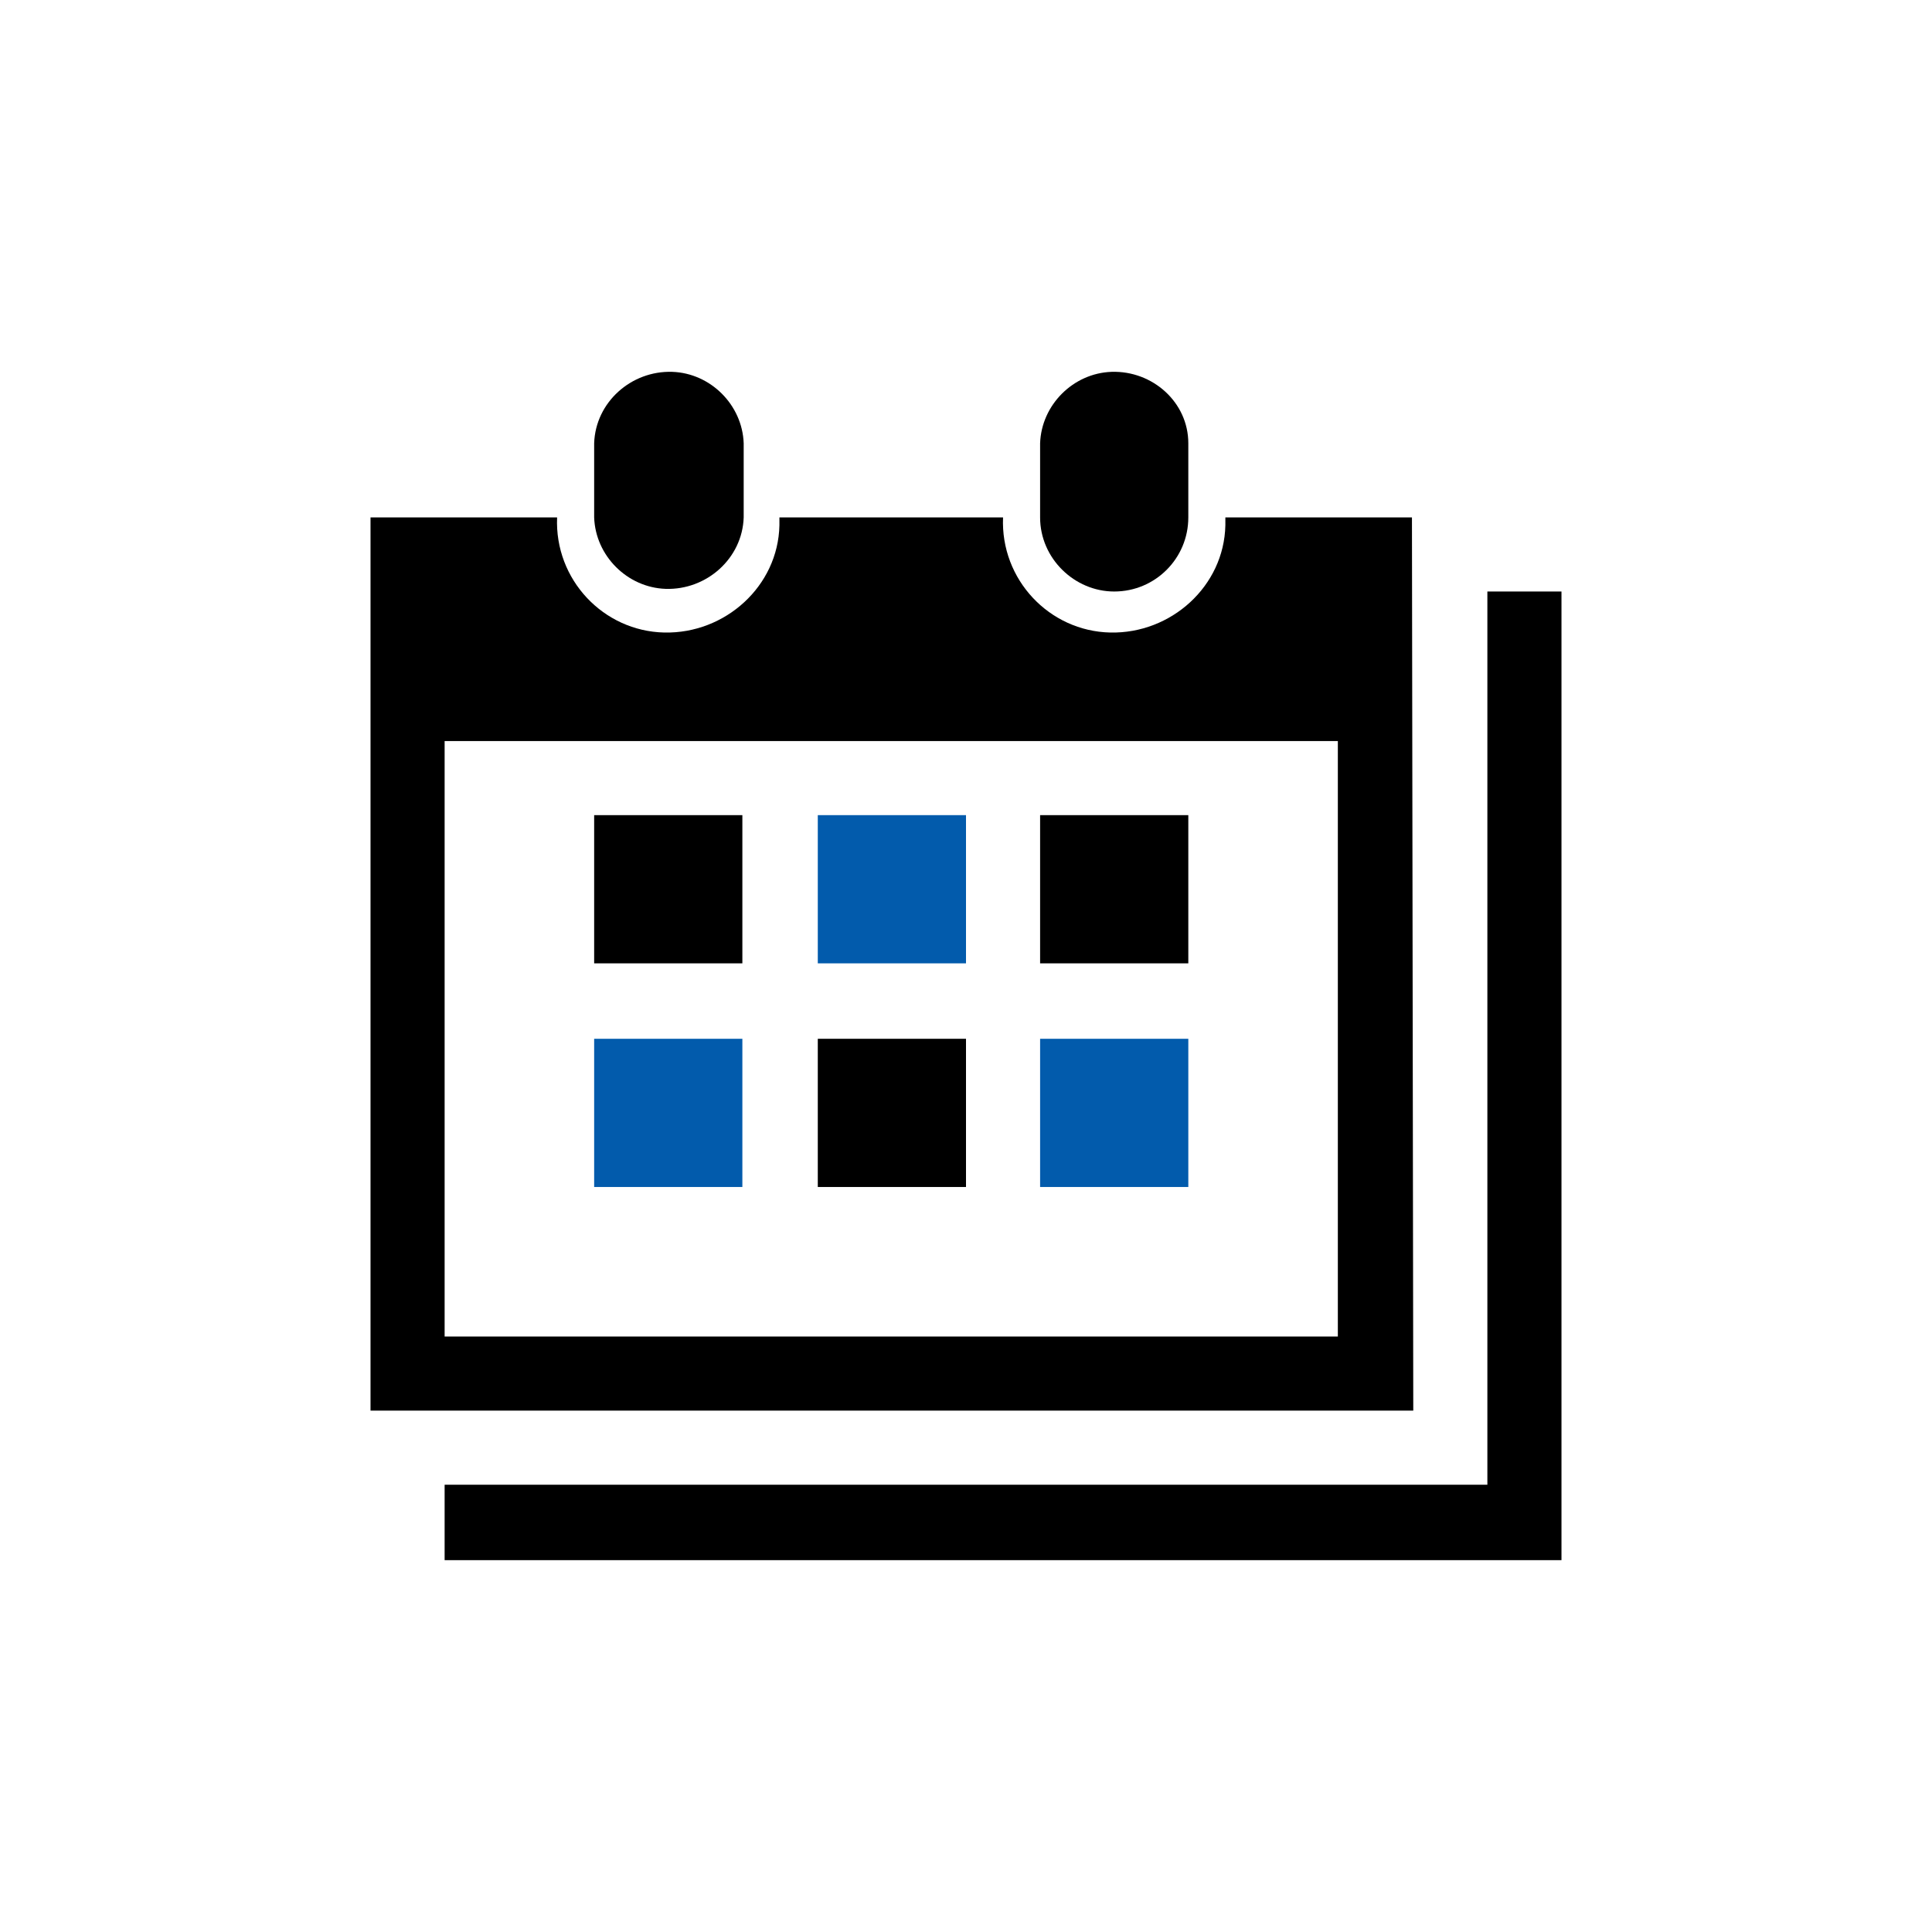
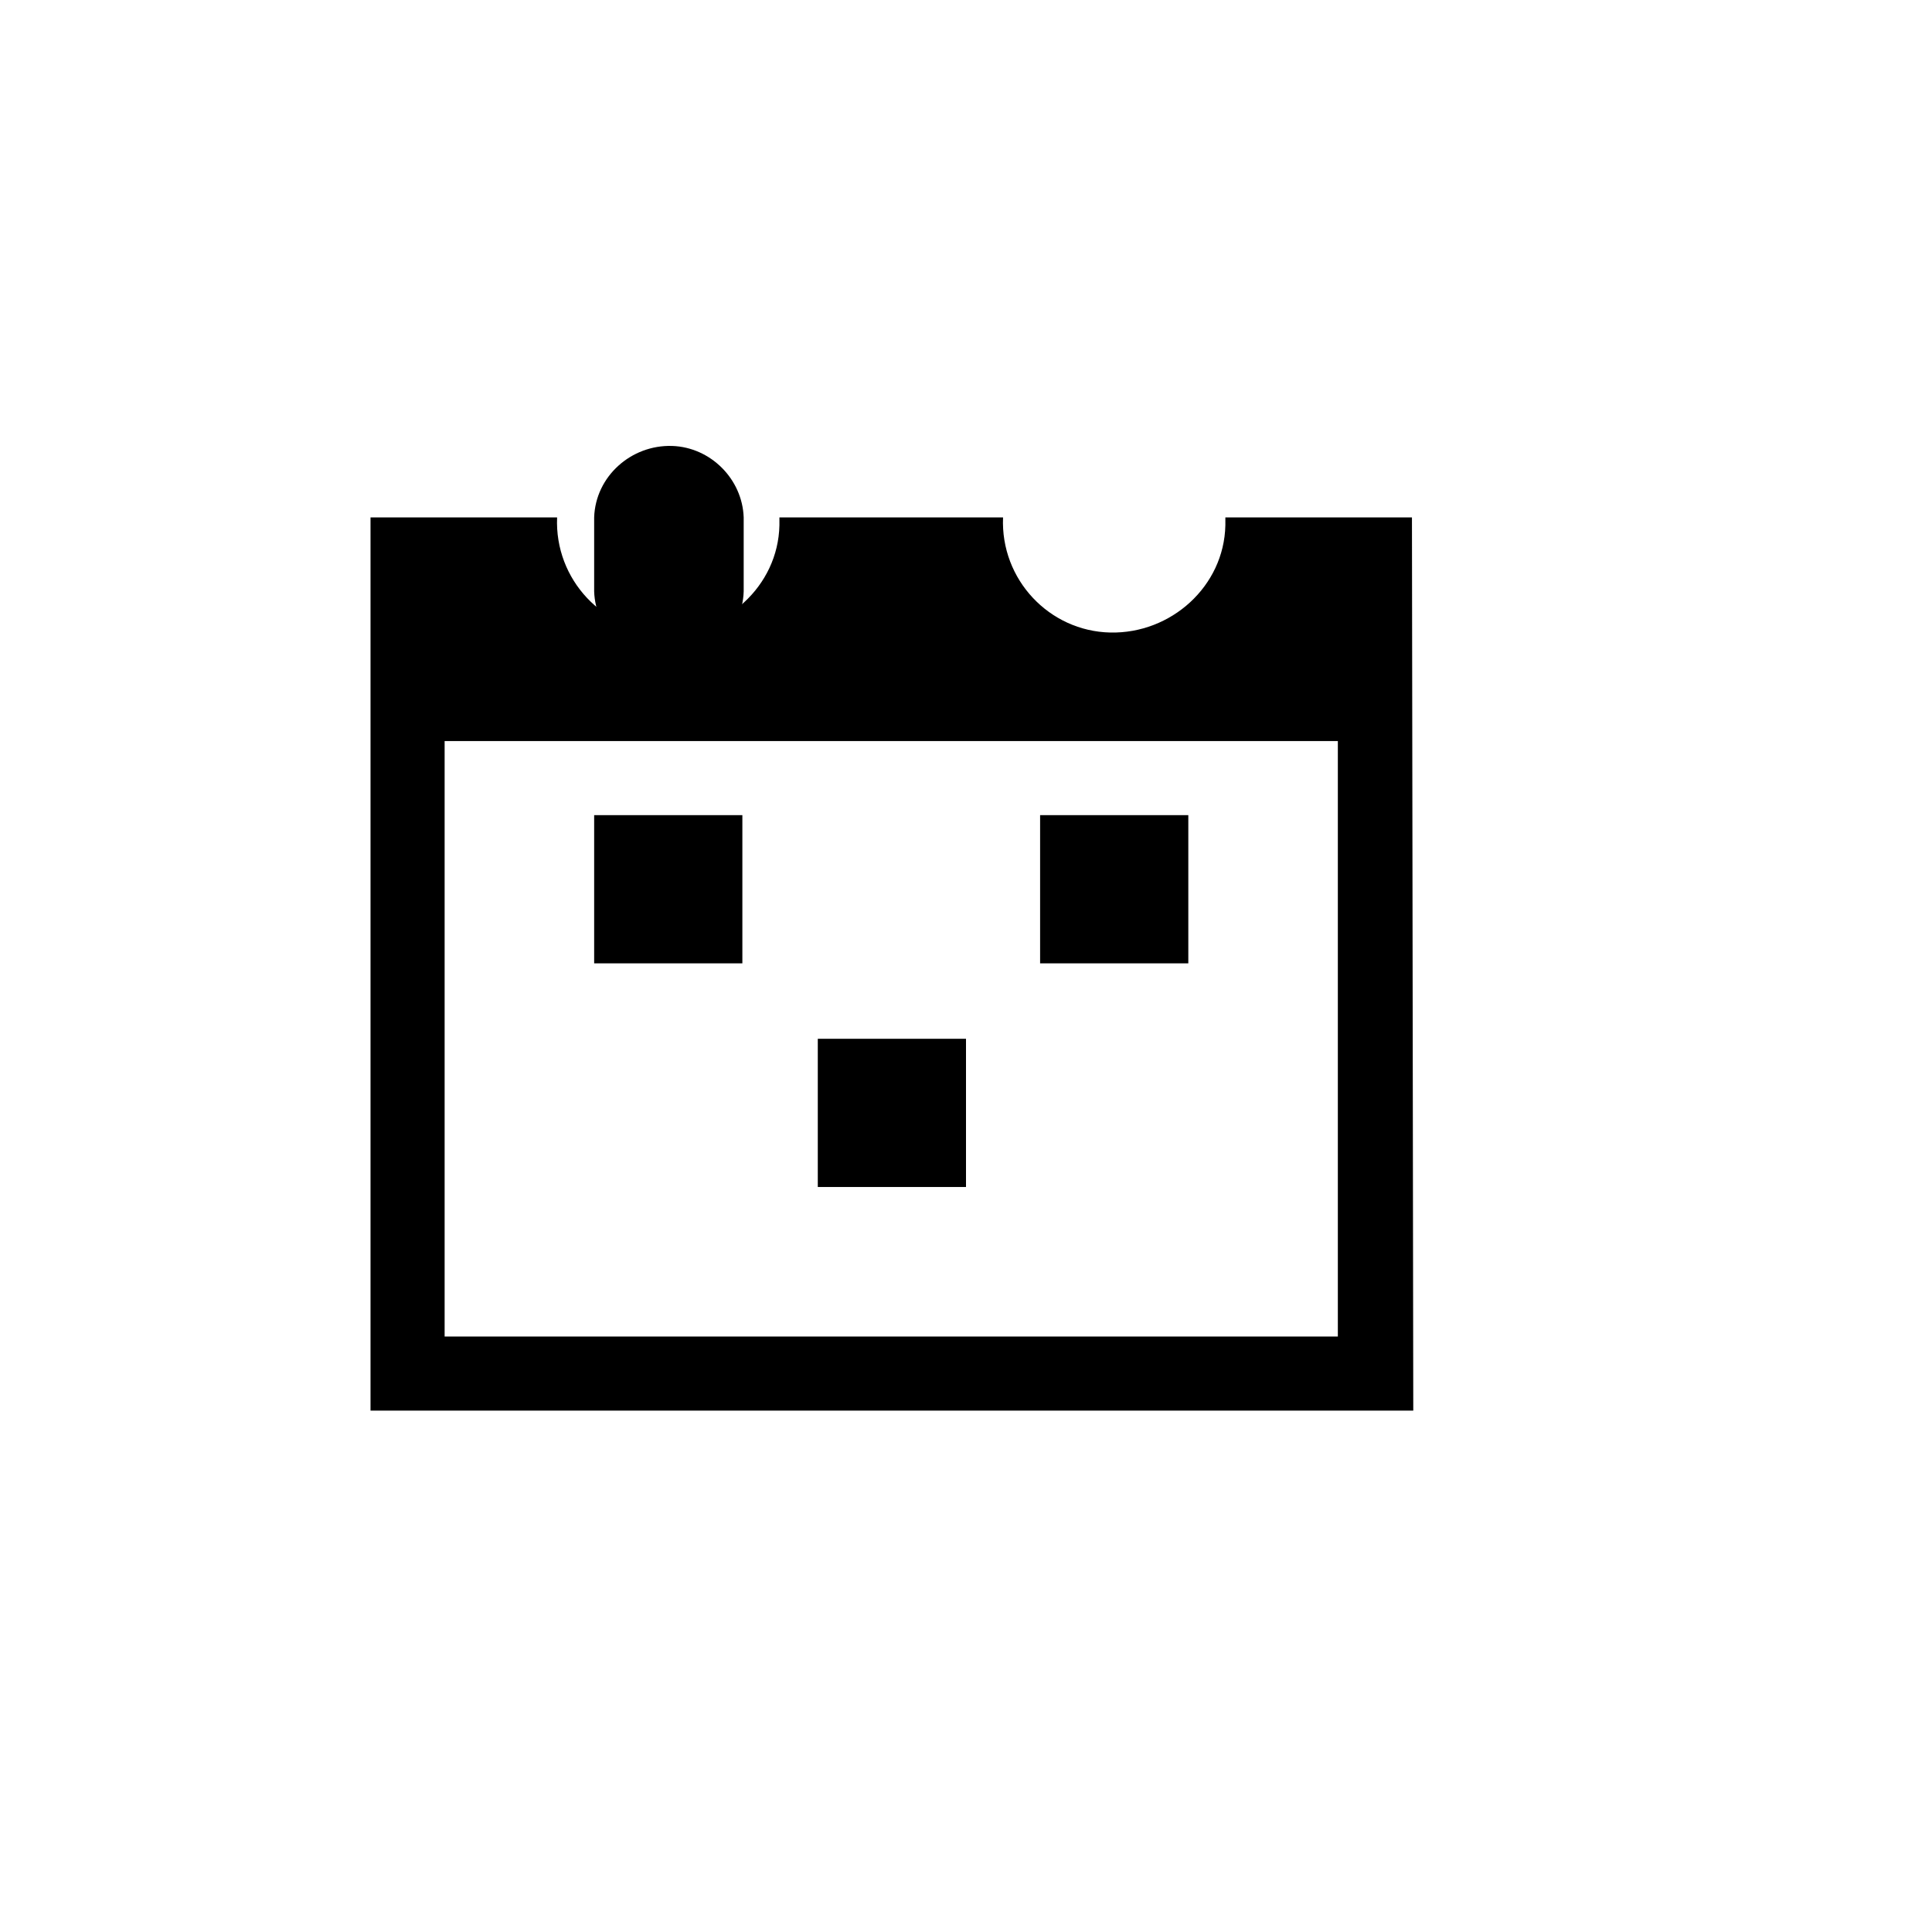
<svg xmlns="http://www.w3.org/2000/svg" viewBox="0 0 146 146" width="146" height="146">
  <defs>
    <style>.b{fill:#025bac;}</style>
  </defs>
-   <path d="M44.9,39.1v-5.6c.1-3.1,2.8-5.5,5.9-5.4,2.9.1,5.3,2.5,5.4,5.4v5.6c-.1,3.1-2.8,5.5-5.9,5.4-2.9-.1-5.3-2.5-5.4-5.4h0Z" />
-   <path d="M84.2,44.7c3.1,0,5.6-2.5,5.6-5.6h0v-5.6c0-3.1-2.7-5.5-5.8-5.4-2.9.1-5.3,2.5-5.4,5.4v5.6c0,3.1,2.6,5.6,5.6,5.6Z" />
+   <path d="M44.9,39.1c.1-3.1,2.8-5.5,5.9-5.4,2.9.1,5.3,2.5,5.4,5.4v5.6c-.1,3.1-2.8,5.5-5.9,5.4-2.9-.1-5.3-2.5-5.4-5.4h0Z" />
  <path d="M106.7,39.1h-14.1v.6c-.1,4.6-4.1,8.2-8.7,8.1-4.6-.1-8.3-4-8.1-8.7h-16.9v.6c-.1,4.6-4.1,8.2-8.7,8.1-4.6-.1-8.3-4-8.1-8.7h-14.1v67.5h78.8l-.1-67.5ZM101.1,101H33.6v-45h67.5v45Z" />
-   <polygon points="112.4 44.7 112.4 112.2 33.6 112.2 33.6 117.9 118 117.9 118 44.7 112.4 44.7" />
  <rect x="44.9" y="61.6" width="11.2" height="11.2" />
-   <rect class="b" x="61.8" y="61.6" width="11.2" height="11.2" />
  <rect x="78.6" y="61.6" width="11.2" height="11.2" />
-   <rect class="b" x="44.9" y="78.5" width="11.2" height="11.2" />
  <rect x="61.8" y="78.5" width="11.2" height="11.2" />
-   <rect class="b" x="78.6" y="78.5" width="11.2" height="11.2" />
</svg>